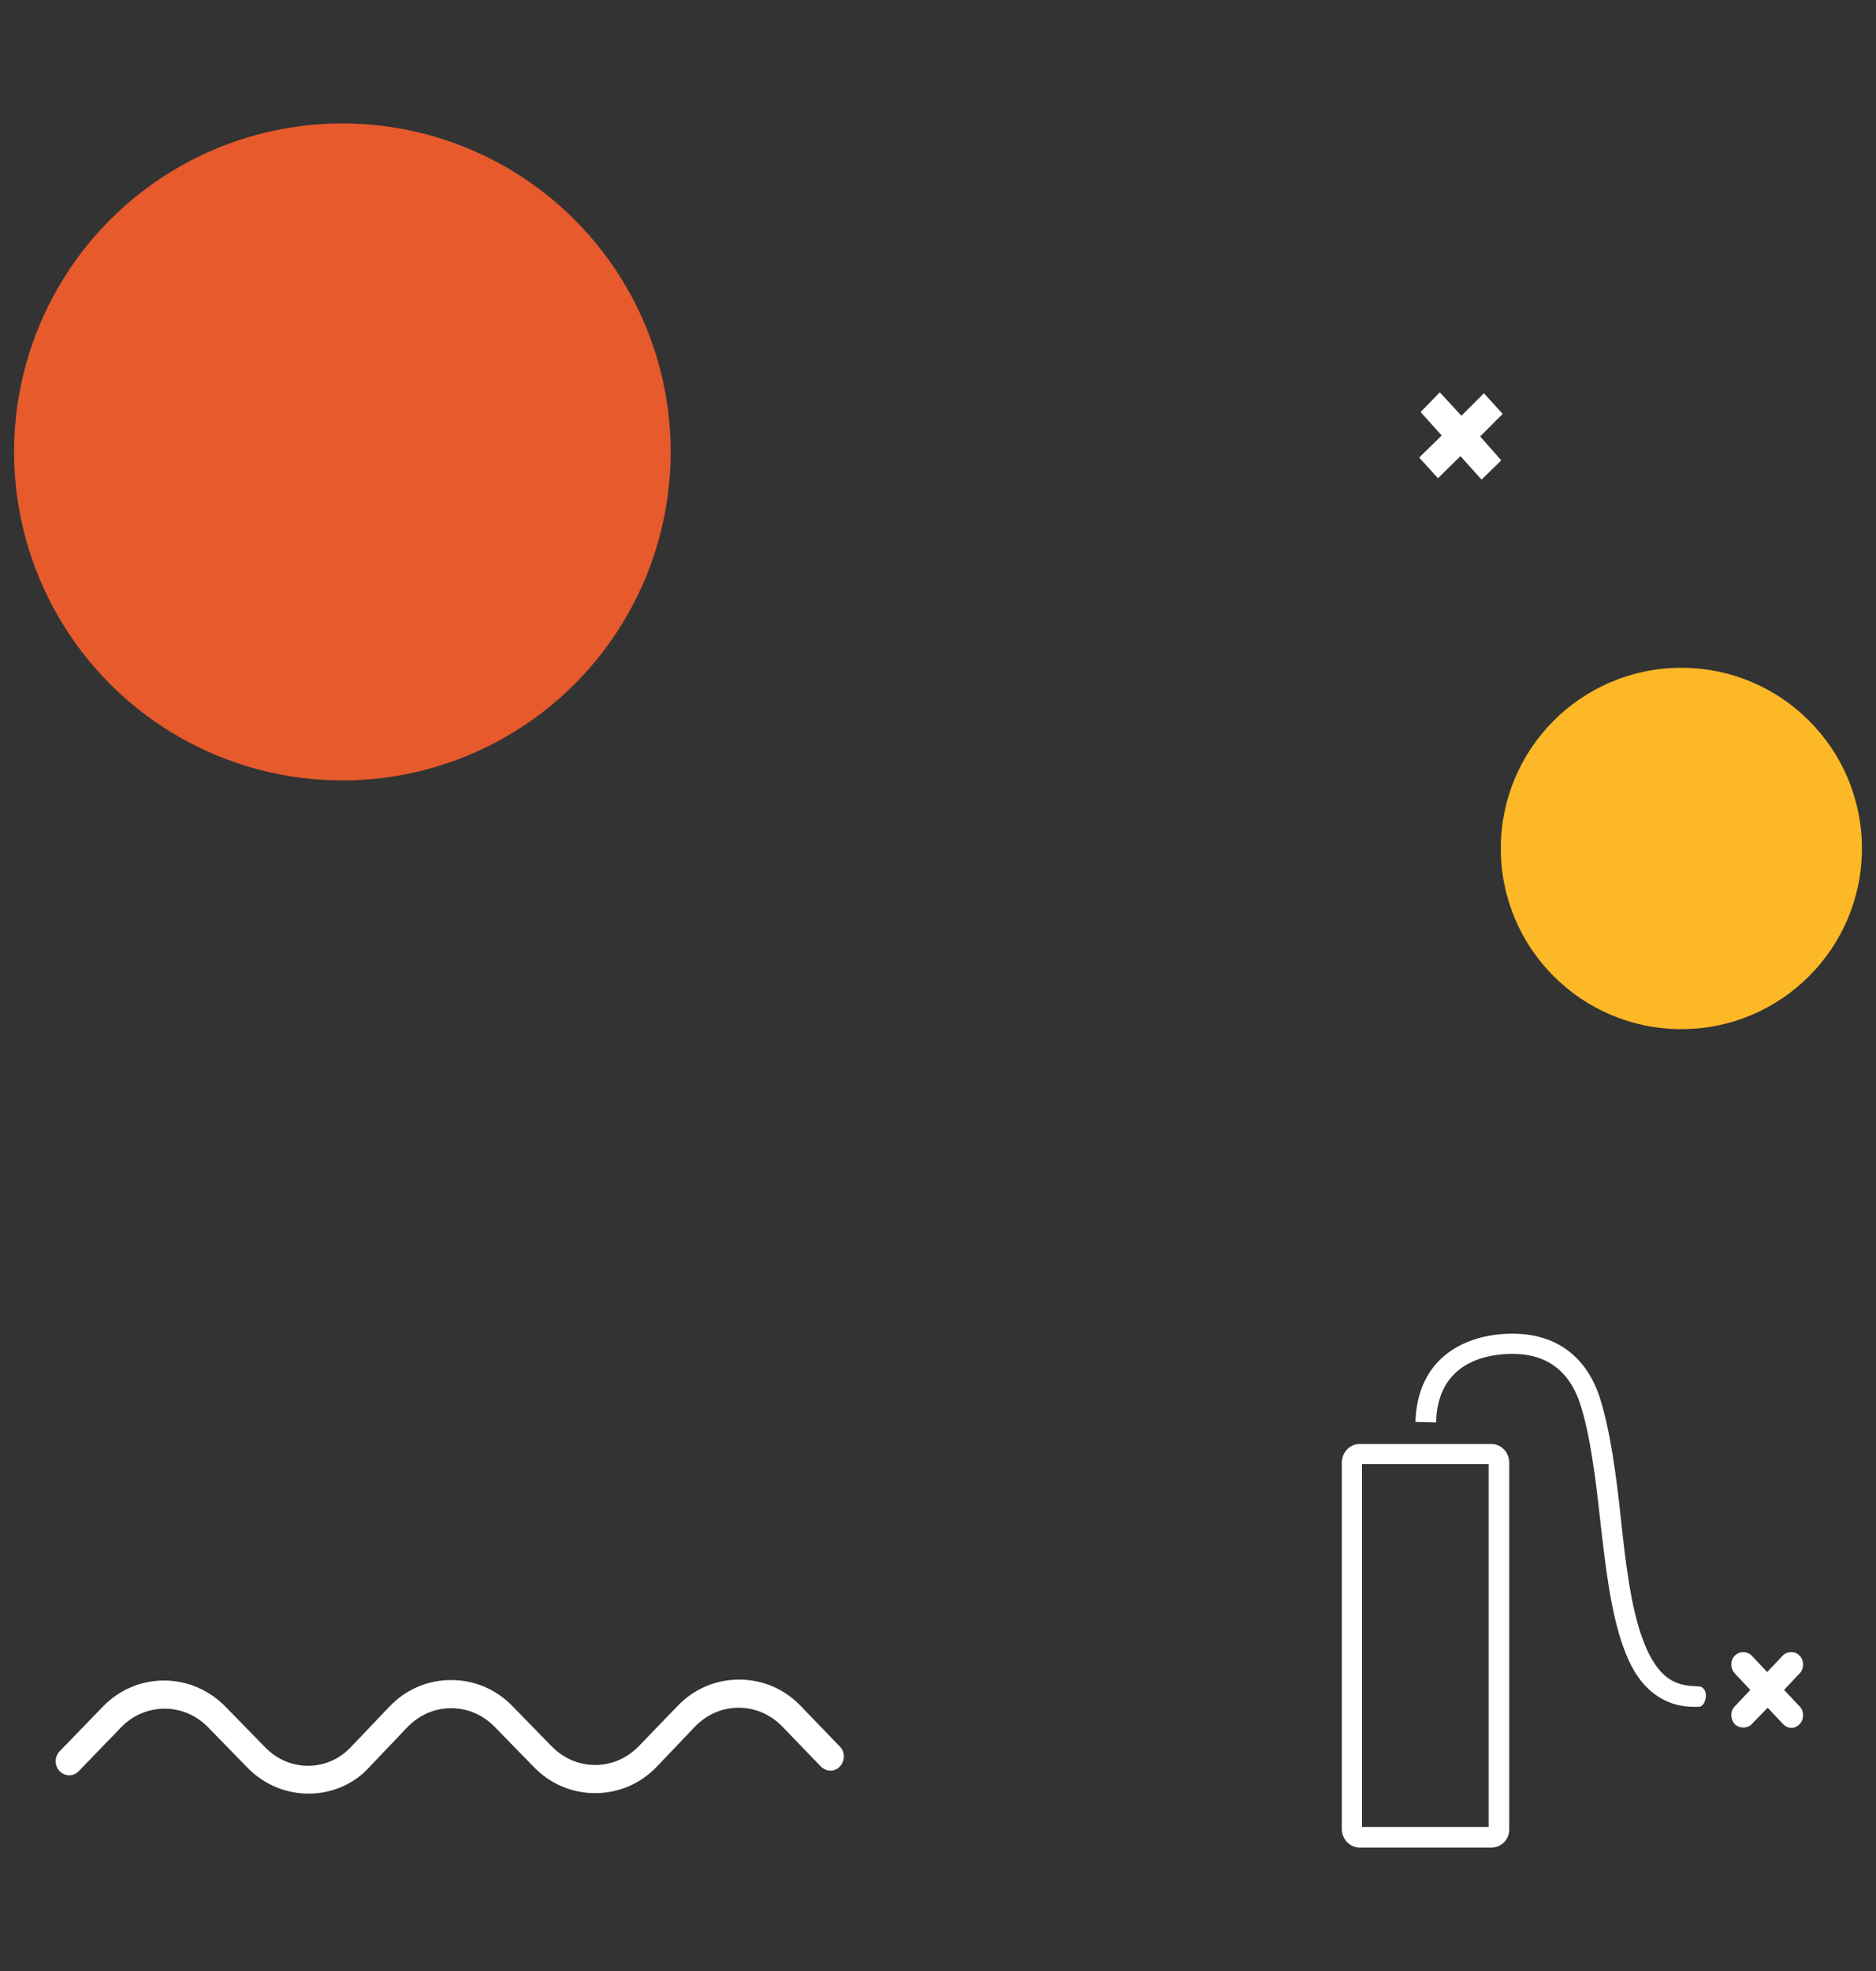
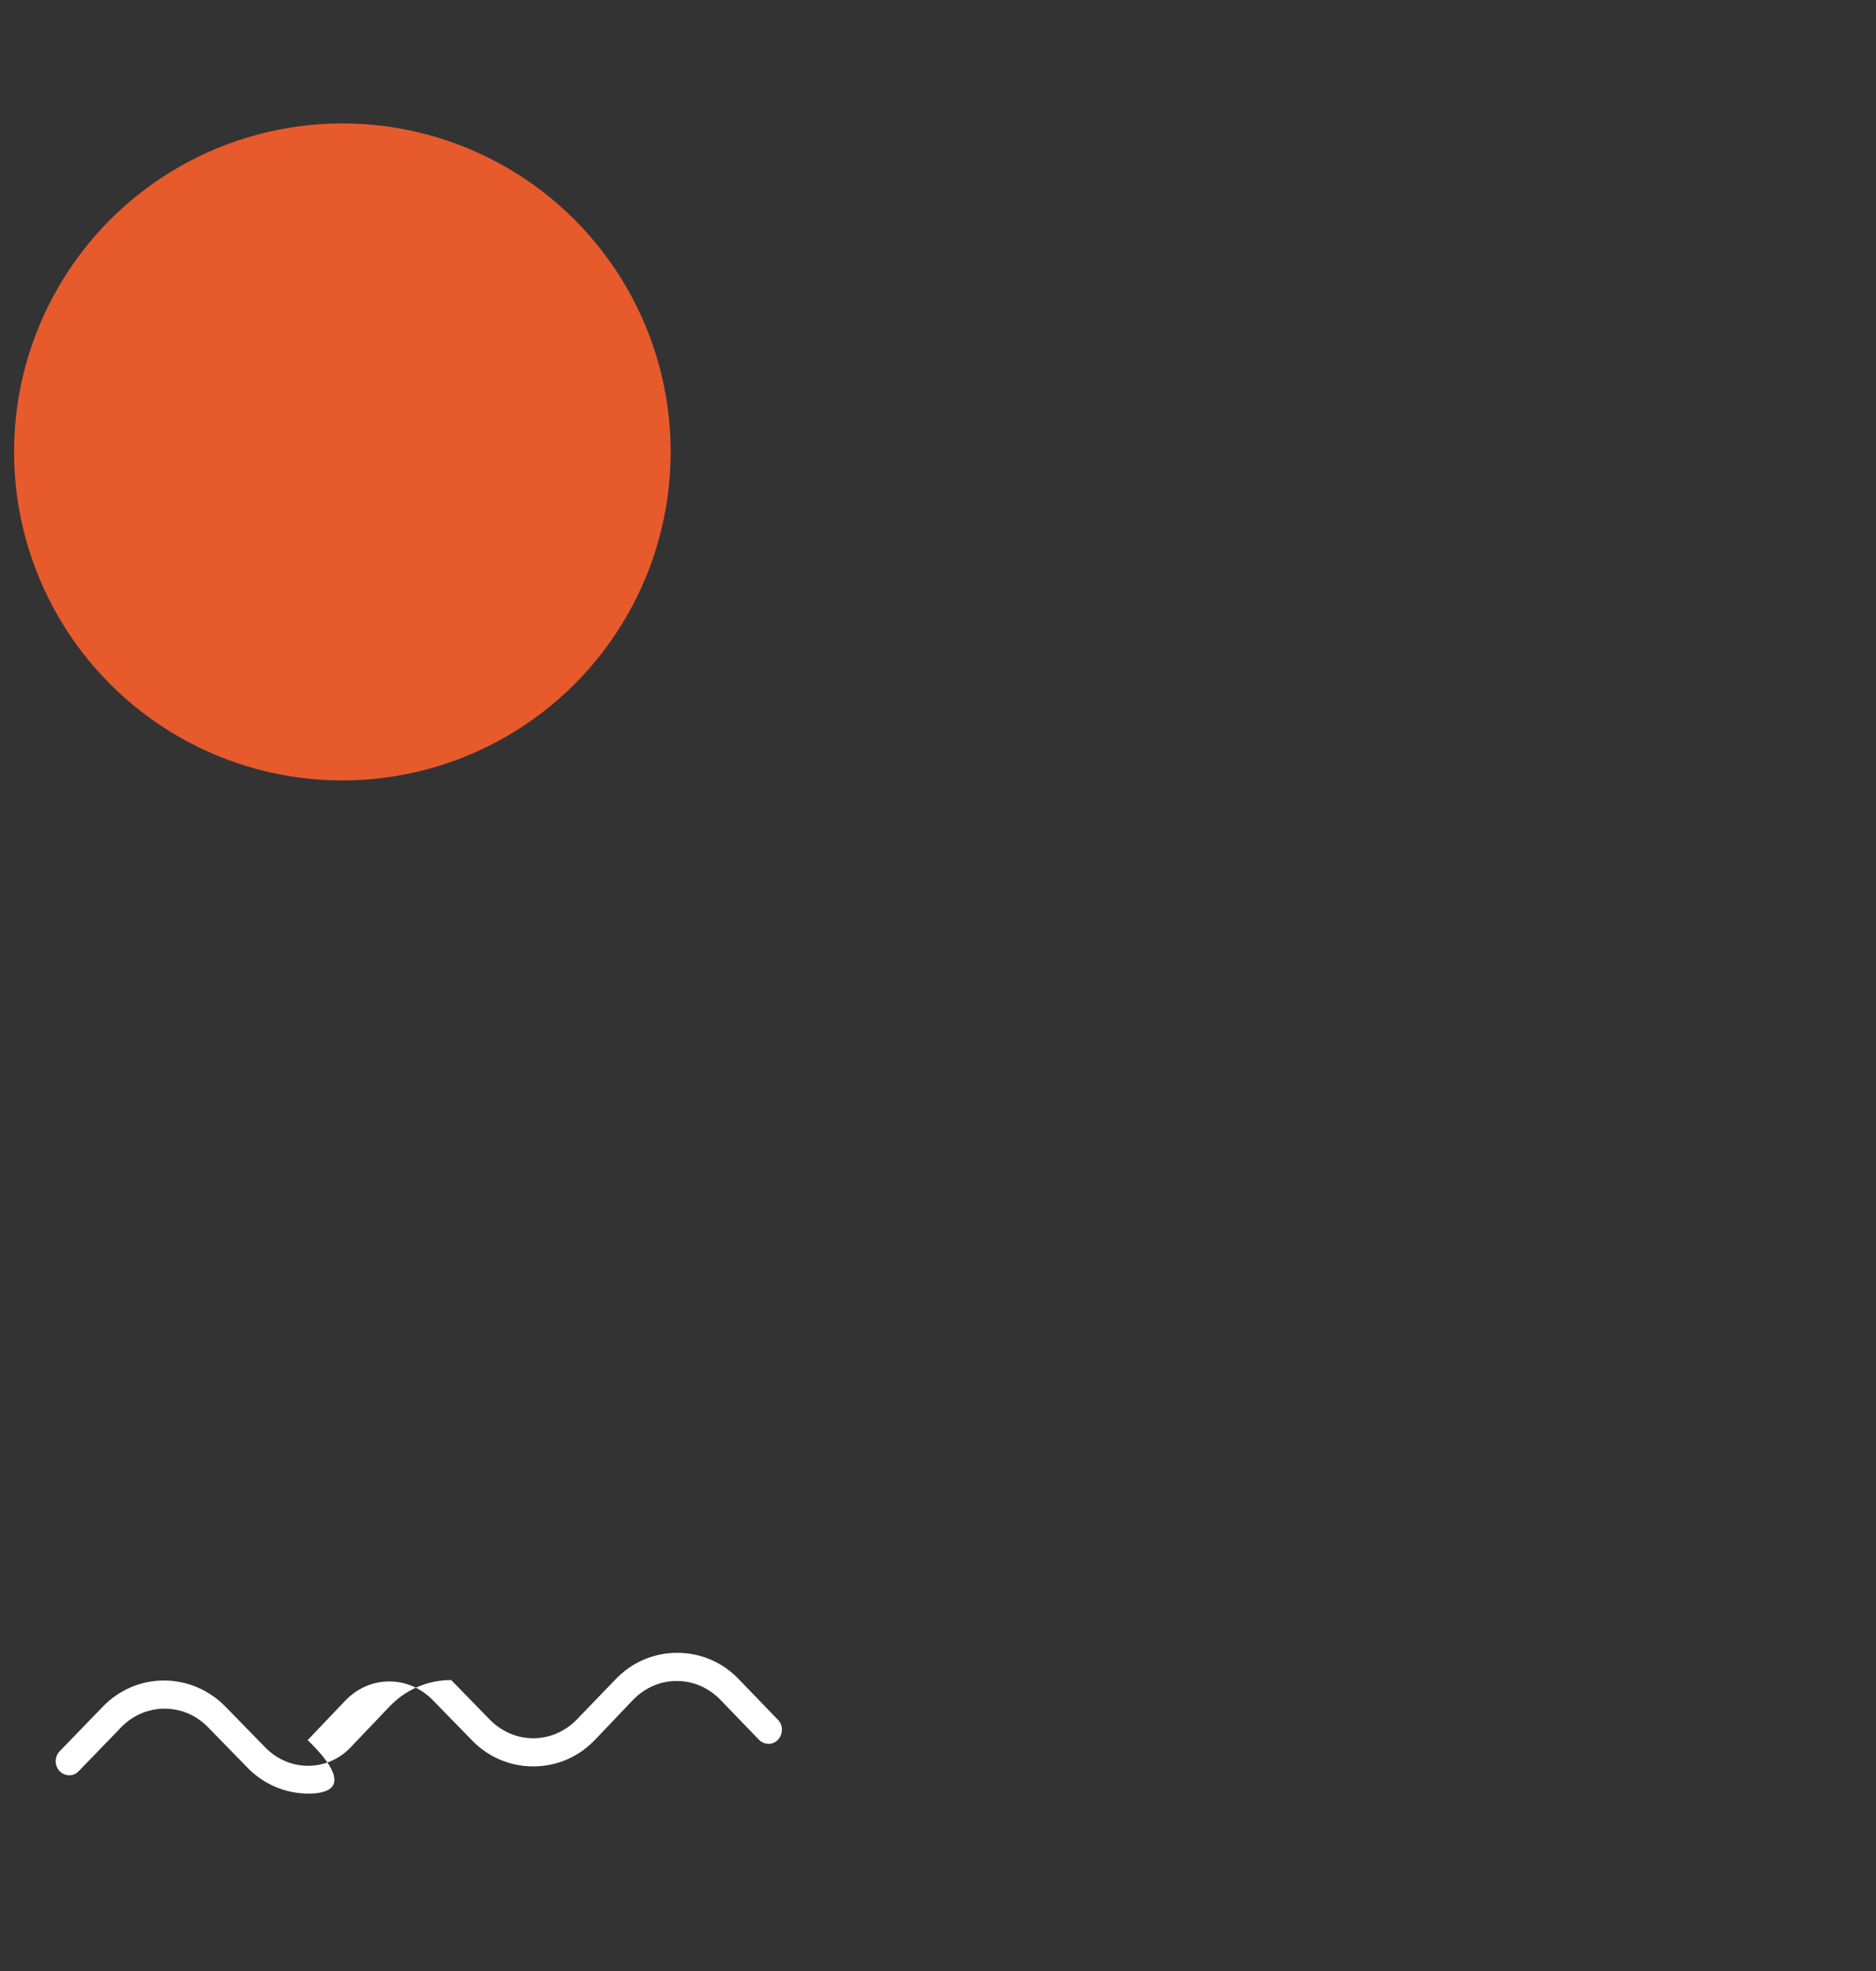
<svg xmlns="http://www.w3.org/2000/svg" version="1.1" id="Capa_1" x="0px" y="0px" viewBox="0 0 400 420" style="enable-background:new 0 0 400 420;" xml:space="preserve">
  <rect x="0" y="0" width="400" height="420" fill="#333333" stroke="none" />
  <style type="text/css"> .st0{fill:#FFFFFF;} .st1{fill:#E75A2C;} .st2{fill:#FDB827;} </style>
  <g>
    <g>
-       <path class="st0" d="M318,393.7h-28.1c-2.1,0-3.8-1.8-3.8-4v-78c0-2.2,1.7-4,3.8-4H318c2.1,0,3.8,1.8,3.8,4v78 C321.9,391.9,320.1,393.7,318,393.7z M290.4,389.3h27V312h-27V389.3z M382,368.2c-0.7,0-1.3-0.3-1.8-0.8l-3.3-3.5l-3.5,3.6 c-1,0.9-2.6,0.8-3.5-0.1c-1-1.1-1-2.8,0-3.8l3.3-3.5l-3.3-3.5c-1-1.1-1-2.8,0-3.8h0c1-1,2.6-1,3.6,0l3.3,3.5v0l3.3-3.5 c1-1,2.7-1,3.6,0c1,1,1,2.8,0,3.8l-3.3,3.5l0,0l3.3,3.5c1,1,1,2.8,0,3.8l-0.1,0.1C383.2,367.9,382.6,368.2,382,368.2z M362.2,363.7l-1.4,0c-3.7-0.1-6.7-1.4-9.2-3.7c-2.3-2.1-4.1-5.1-5.5-9.1c-2.7-7.5-3.8-17.3-4.9-26.9c-1-9.2-2.2-18.7-4.4-25.2 c-1.6-4.7-5.3-10.3-14.2-10.3c0,0-0.1,0-0.1,0l0,0h0c0,0,0,0-0.1,0c-4.8,0-15.9,1.4-16.2,14.6l-4.4-0.1 c0.4-13.9,10.9-18.8,20.6-18.8c0.1,0,0.1,0,0.2,0c9,0,15.5,4.7,18.4,13.3c2.3,7,3.6,16.7,4.6,26.1c1,9.3,2.1,18.9,4.7,25.8 c1.2,3.3,2.7,5.8,4.4,7.4c1.7,1.6,3.8,2.4,6.4,2.5l0.1,0l0.1,0l0,0l1.3,0.1c0,0,1.3,0.4,1.1,2.3 C363.4,363.8,362.2,363.7,362.2,363.7z" />
-     </g>
-     <path class="st0" d="M65.8,382.2c-4.8,0-9.6-1.9-13.2-5.7l-8.3-8.5c-5.1-5.2-13.3-5.2-18.4,0l-9.1,9.4c-1.1,1.2-2.9,1.2-4.1,0 c-1.1-1.2-1.1-3,0-4.2l9.1-9.4c7.2-7.6,19.1-7.6,26.4,0l8.3,8.5c5.1,5.3,13.3,5.3,18.3,0l8.2-8.6c3.5-3.7,8.2-5.7,13.2-5.7 c5,0,9.7,2,13.2,5.7l8.3,8.5c2.5,2.5,5.7,3.9,9.2,3.9c3.5,0,6.7-1.4,9.2-3.9l8.3-8.6c3.5-3.7,8.2-5.7,13.2-5.7c5,0,9.7,2,13.2,5.7 l8.3,8.6c1.1,1.1,1.1,3,0,4.2c-1.1,1.2-2.9,1.2-4.1,0l-8.3-8.6c-2.5-2.5-5.7-3.9-9.2-3.9s-6.7,1.4-9.2,3.9l-8.2,8.6 c-3.5,3.7-8.2,5.7-13.2,5.7c-5,0-9.7-2-13.2-5.7l-8.3-8.5c-2.5-2.5-5.7-3.9-9.2-3.9c-3.5,0-6.7,1.4-9.2,3.9l-8.2,8.6 C75.4,380.3,70.6,382.2,65.8,382.2z" />
-     <polygon class="st0" points="315.6,93 320.1,98.1 315.9,102.2 311.4,97.2 306.6,101.9 302.6,97.5 307.4,92.8 302.9,87.8 307,83.6 311.6,88.6 316.4,83.8 320.4,88.2 " />
+       </g>
+     <path class="st0" d="M65.8,382.2c-4.8,0-9.6-1.9-13.2-5.7l-8.3-8.5c-5.1-5.2-13.3-5.2-18.4,0l-9.1,9.4c-1.1,1.2-2.9,1.2-4.1,0 c-1.1-1.2-1.1-3,0-4.2l9.1-9.4c7.2-7.6,19.1-7.6,26.4,0l8.3,8.5c5.1,5.3,13.3,5.3,18.3,0l8.2-8.6c3.5-3.7,8.2-5.7,13.2-5.7 l8.3,8.5c2.5,2.5,5.7,3.9,9.2,3.9c3.5,0,6.7-1.4,9.2-3.9l8.3-8.6c3.5-3.7,8.2-5.7,13.2-5.7c5,0,9.7,2,13.2,5.7 l8.3,8.6c1.1,1.1,1.1,3,0,4.2c-1.1,1.2-2.9,1.2-4.1,0l-8.3-8.6c-2.5-2.5-5.7-3.9-9.2-3.9s-6.7,1.4-9.2,3.9l-8.2,8.6 c-3.5,3.7-8.2,5.7-13.2,5.7c-5,0-9.7-2-13.2-5.7l-8.3-8.5c-2.5-2.5-5.7-3.9-9.2-3.9c-3.5,0-6.7,1.4-9.2,3.9l-8.2,8.6 C75.4,380.3,70.6,382.2,65.8,382.2z" />
    <circle class="st1" cx="73" cy="96.3" r="70" />
-     <circle class="st2" cx="358.5" cy="180.8" r="38.5" />
  </g>
</svg>